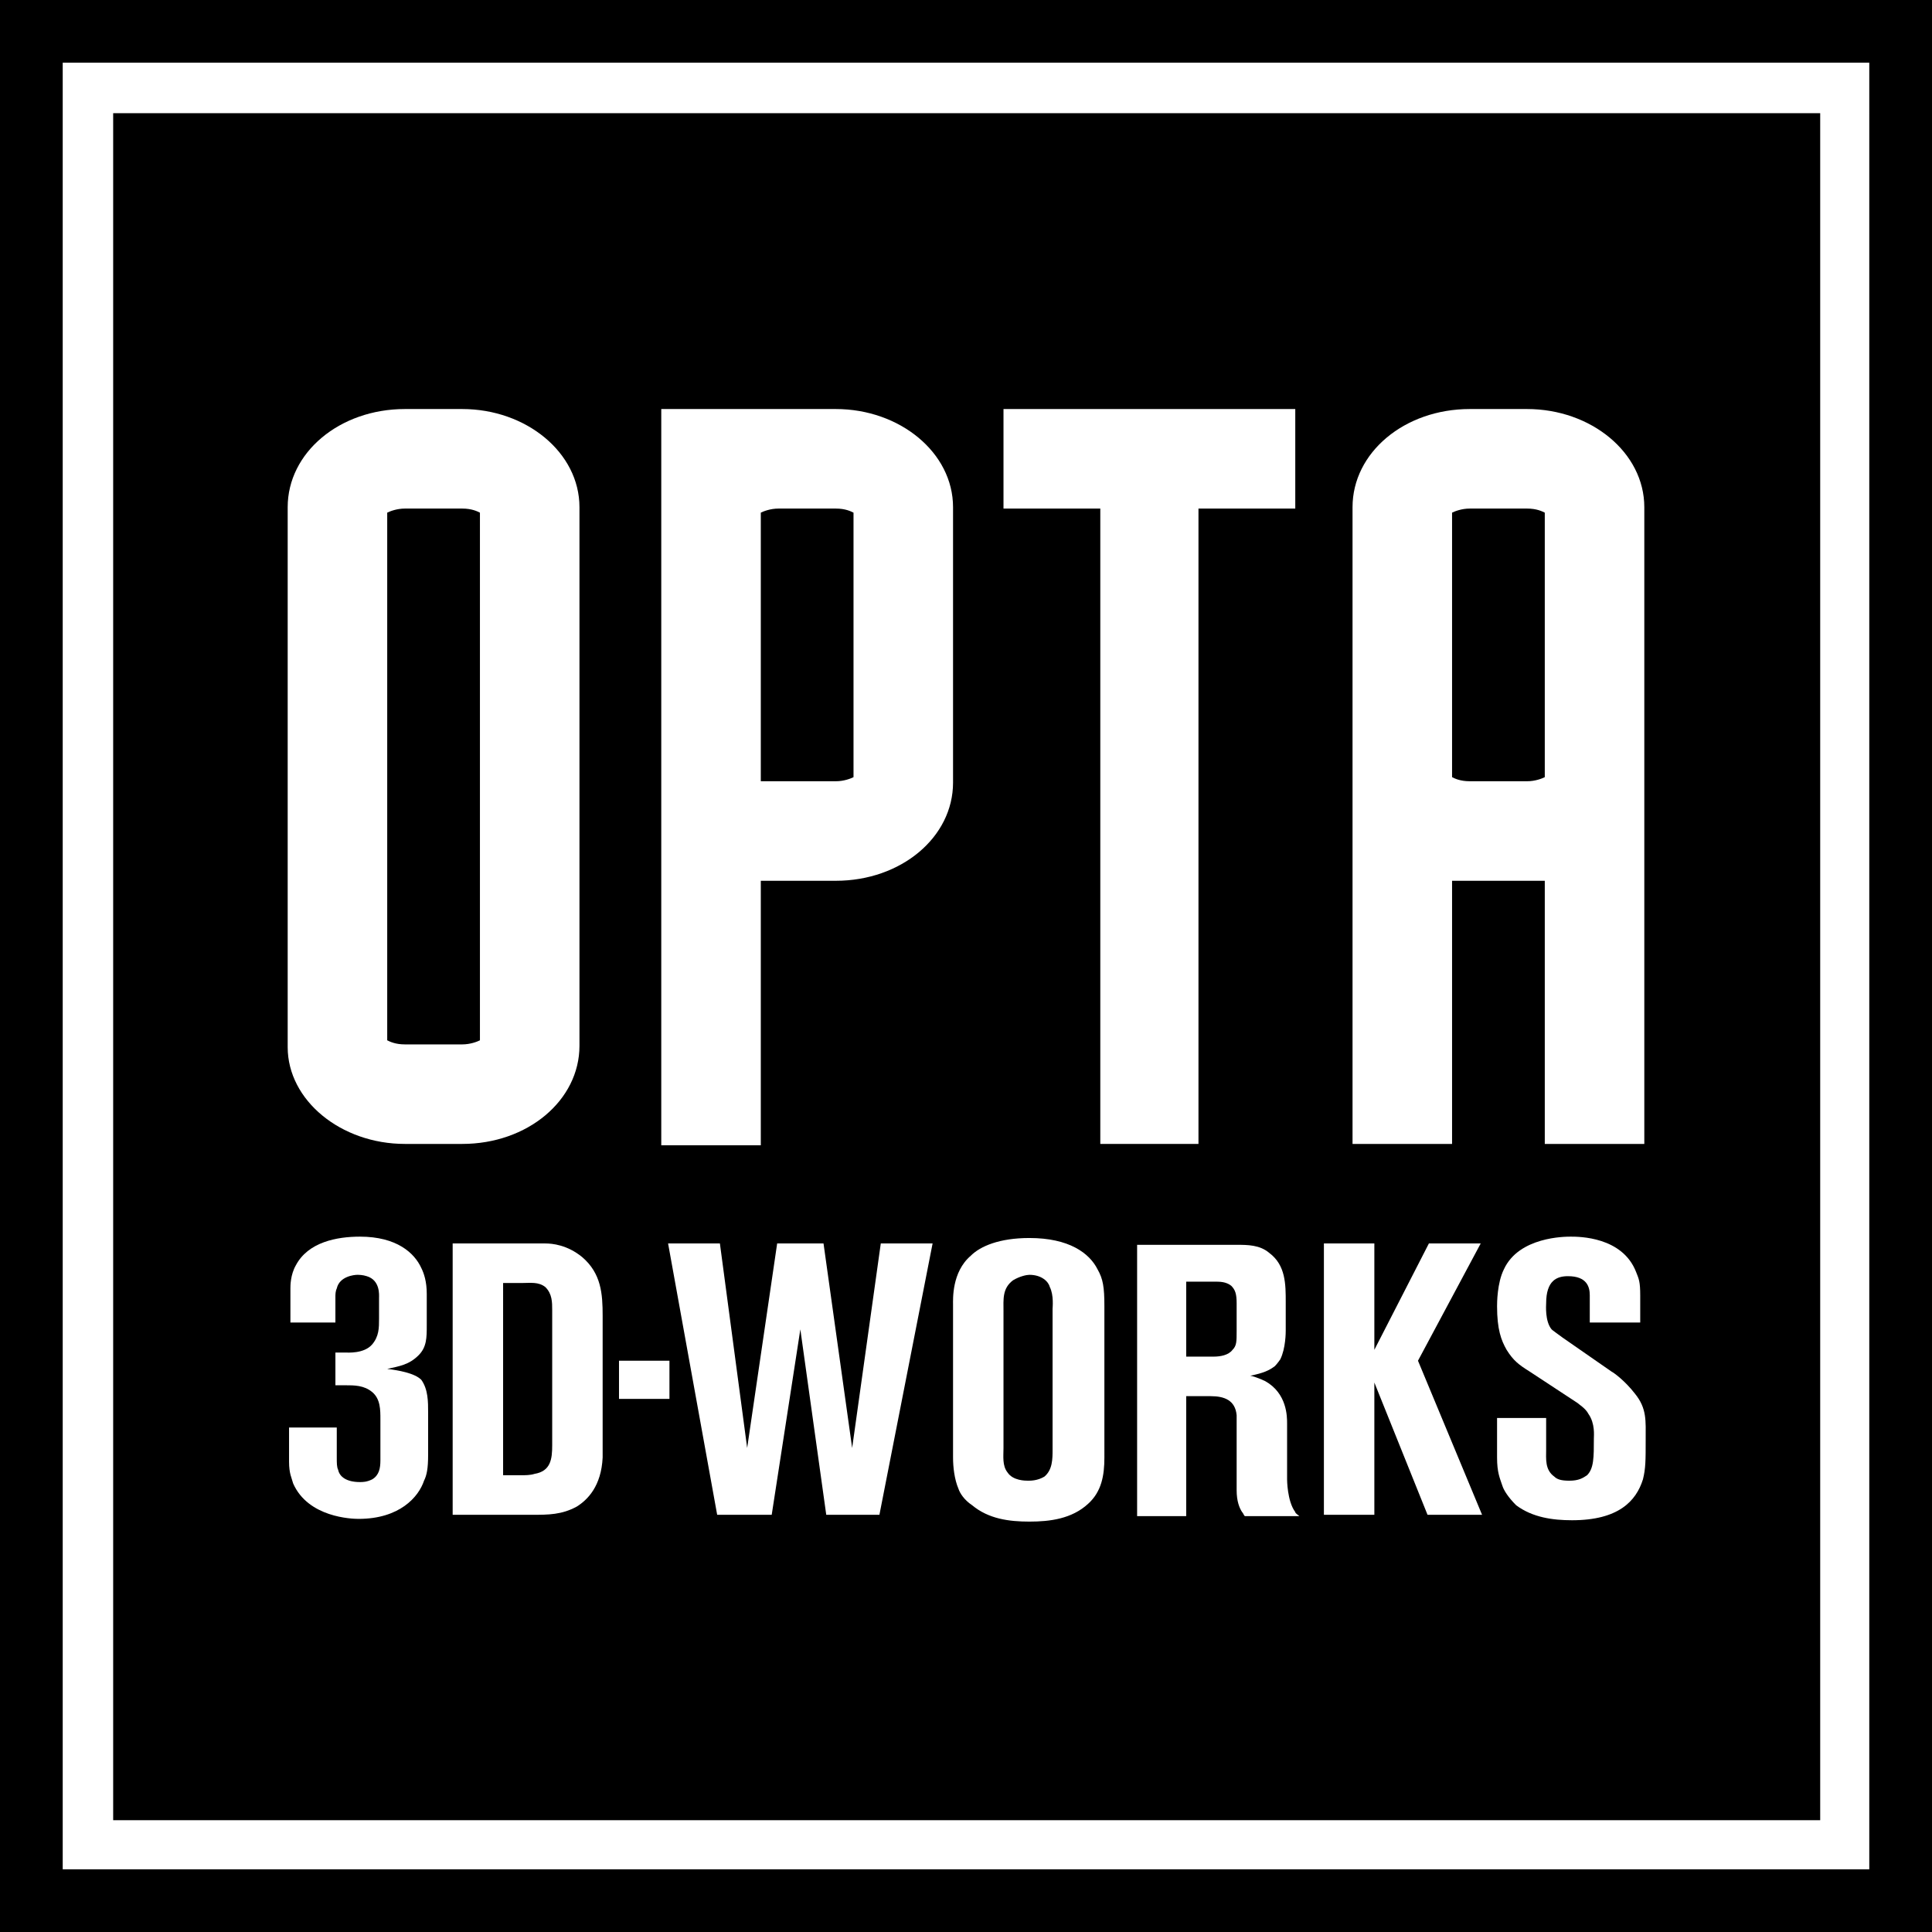
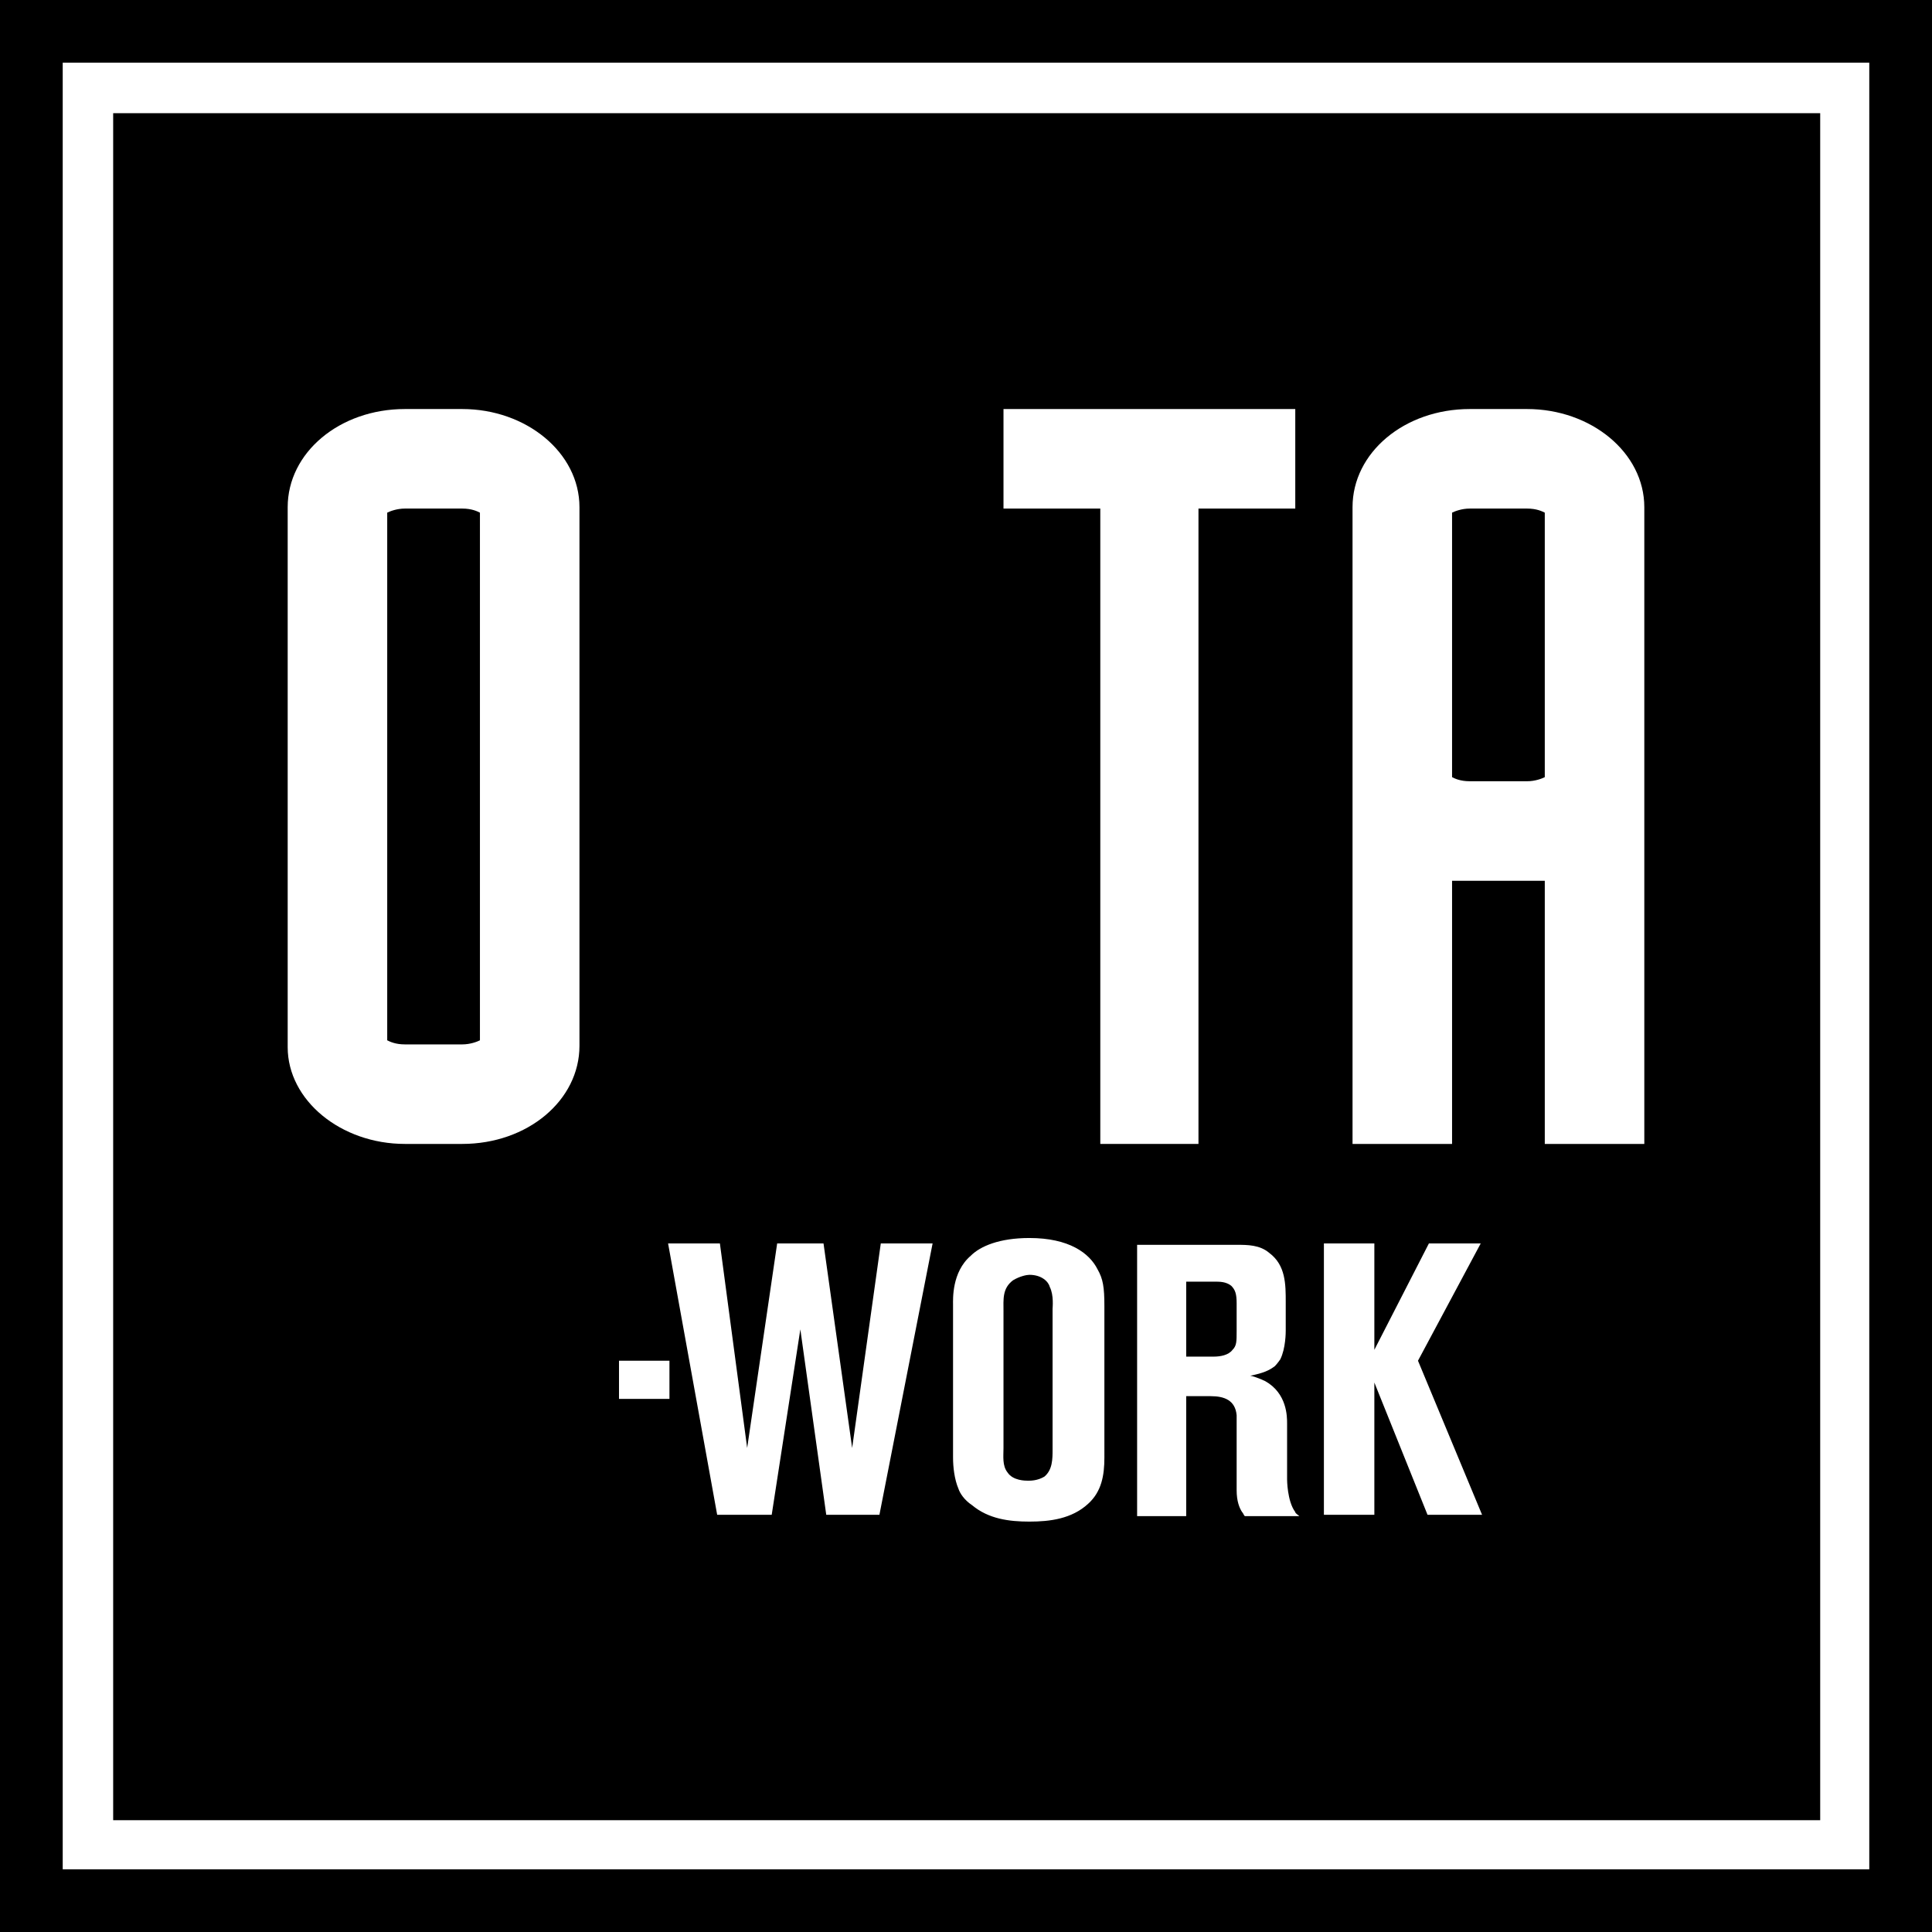
<svg xmlns="http://www.w3.org/2000/svg" version="1.1" id="Capa_1" x="0px" y="0px" viewBox="0 0 141.7 141.7" style="enable-background:new 0 0 141.7 141.7;" xml:space="preserve">
  <style type="text/css">
	.st0{fill:#FFFFFF;}
</style>
  <g>
    <rect x="0" y="0" width="141.7" height="141.7" />
    <path class="st0" d="M4.6,4.6v132.5h132.5V4.6H4.6z M133.5,133.5H8.3V8.3h125.2V133.5z" />
    <path class="st0" d="M29.7,83.9h4.2c4.8,0,8.6-3.2,8.6-7.2V37.2c0-4-3.9-7.2-8.6-7.2h-4.2c-4.8,0-8.6,3.2-8.6,7.2v39.6   C21.1,80.7,25,83.9,29.7,83.9z M28.4,37.6c0.2-0.1,0.7-0.3,1.3-0.3h4.2c0.7,0,1.1,0.2,1.3,0.3v38.7c-0.2,0.1-0.7,0.3-1.3,0.3h-4.2   c-0.7,0-1.1-0.2-1.3-0.3V37.6z" />
-     <path class="st0" d="M55.8,64.6h5.5c4.8,0,8.6-3.2,8.6-7.2V57V37.6v-0.4c0-4-3.9-7.2-8.6-7.2h-2.1H48.5c0,7.3,0,27,0,27v27h7.3   V64.6z M55.8,37.6c0.2-0.1,0.7-0.3,1.3-0.3h2.1h2.1c0.7,0,1.1,0.2,1.3,0.3V57c-0.2,0.1-0.7,0.3-1.3,0.3h-5.5V57V37.6z" />
    <path class="st0" d="M106.5,64.6h1.3h4.2h1.3v19.3h7.3V57.4V57V37.6v-0.4c0-4-3.9-7.2-8.6-7.2h-2.1h-2.1c-4.8,0-8.6,3.2-8.6,7.2   v0.4V57v0.4v26.5h7.3V64.6z M109.9,37.3h2.1c0.7,0,1.1,0.2,1.3,0.3V57c-0.2,0.1-0.7,0.3-1.3,0.3h-4.2c-0.7,0-1.1-0.2-1.3-0.3V37.6   c0.2-0.1,0.7-0.3,1.3-0.3H109.9z" />
    <polygon class="st0" points="80.7,83.9 87.9,83.9 87.9,37.3 95,37.3 95,30 87.9,30 80.7,30 73.6,30 73.6,37.3 80.7,37.3  " />
-     <path class="st0" d="M28.4,100.4c0.9-0.2,1.6-0.3,2.3-1c0.6-0.6,0.6-1.3,0.6-2.2v-2.3c0-0.9-0.2-1.5-0.4-1.9   c-0.5-1.1-1.8-2.3-4.5-2.3c-1.7,0-3.8,0.4-4.7,2.1c-0.4,0.7-0.4,1.5-0.4,1.7v2.5h3.3V95c0,0,0-0.3,0.1-0.5c0.2-0.9,1.3-1,1.5-1   c0.1,0,0.4,0,0.7,0.1c1,0.3,0.9,1.4,0.9,1.6v1.5c0,0.7,0,1.3-0.5,1.9c-0.6,0.7-1.8,0.6-2,0.6h-0.7v2.4h0.7c0.7,0,1.4,0,2,0.5   c0.6,0.5,0.6,1.3,0.6,2v3c0,0.6-0.1,1.1-0.6,1.4c-0.4,0.2-0.7,0.2-0.9,0.2c-1,0-1.5-0.4-1.6-0.9c-0.1-0.2-0.1-0.5-0.1-0.9v-2.2   h-3.5v2.5c0,0.9,0.2,1.2,0.3,1.6c1.1,2.5,4.3,2.6,4.8,2.6c3,0,4.4-1.6,4.8-2.8c0.2-0.4,0.3-0.9,0.3-1.9v-3.1c0-0.8,0-1.7-0.5-2.4   C30.4,100.7,29.2,100.5,28.4,100.4z" />
-     <path class="st0" d="M33.2,91.2v19.9h5.9c1.1,0,2.1,0,3.2-0.6c0.8-0.5,1.8-1.5,1.9-3.6c0-0.4,0-0.7,0-1.1v-9.3   c0-1.6-0.1-3.1-1.5-4.3c-1.1-0.9-2.2-1-2.7-1H33.2z M40.5,96.1v9.9c0,1-0.1,1.9-1.3,2.1c-0.3,0.1-0.7,0.1-1,0.1h-1.3V94.1h1.4   c0.6,0,1.2-0.1,1.7,0.3C40.5,94.9,40.5,95.5,40.5,96.1z" />
    <rect x="45.4" y="99.8" class="st0" width="3.7" height="2.8" />
    <polygon class="st0" points="62.5,106.2 60.4,91.2 57,91.2 54.8,106.2 52.8,91.2 49,91.2 52.6,111.1 56.6,111.1 58.7,97.5    60.6,111.1 64.5,111.1 68.4,91.2 64.6,91.2  " />
    <path class="st0" d="M69.9,95.7v11.2c0,0.7,0.1,1.6,0.4,2.3c0.1,0.3,0.4,0.8,1,1.2c1.2,1,2.7,1.2,4.2,1.2c1.5,0,3.1-0.2,4.3-1.3   c1-0.9,1.2-2.1,1.2-3.4V95.8c0-1.4-0.1-2-0.5-2.7c-0.6-1.2-2.1-2.3-5-2.3c-2.2,0-3.6,0.6-4.3,1.3C69.8,93.3,69.9,95.3,69.9,95.7z    M74.3,93.9c0.5-0.3,1-0.4,1.2-0.4c0.9,0,1.4,0.5,1.5,0.9c0.3,0.6,0.2,1.5,0.2,1.6v10.3c0,0.7,0,1.5-0.6,2c-0.5,0.3-1,0.3-1.2,0.3   c-0.2,0-1.1,0-1.5-0.6c-0.4-0.5-0.3-1.2-0.3-1.8V96.2C73.6,95.3,73.5,94.5,74.3,93.9z" />
    <path class="st0" d="M94.4,108.5v-4.1c0-0.5,0-2.2-1.6-3.1c-0.4-0.2-1-0.4-1.1-0.4c1-0.2,1.4-0.4,1.8-0.7c0.2-0.2,0.4-0.5,0.4-0.5   c0.4-0.8,0.4-2,0.4-2.1v-2.1c0-1.3,0-2.7-1.2-3.6c-0.7-0.6-1.6-0.6-2.4-0.6h-7.3v19.9H87v-8.8h1.8c1,0,1.8,0.3,1.9,1.4   c0,0.3,0,0.6,0,1v4.5c0,0.8,0.2,1.3,0.4,1.6c0.1,0.1,0.1,0.2,0.2,0.3h4c-0.1-0.1-0.3-0.2-0.3-0.3C94.4,110.1,94.4,108.5,94.4,108.5   z M90.7,97.6c0,0.8,0,1.1-0.3,1.4c-0.3,0.4-0.9,0.5-1.4,0.5H87V94H89c0.5,0,0.9,0,1.3,0.3c0.3,0.3,0.4,0.6,0.4,1.3V97.6z" />
    <polygon class="st0" points="100.8,101.4 104.7,111.1 108.7,111.1 104,99.8 108.6,91.2 104.8,91.2 100.8,99 100.8,91.2 97.1,91.2    97.1,111.1 100.8,111.1  " />
-     <path class="st0" d="M118.2,100.6l-3.6-2.5c-0.4-0.3-0.7-0.5-0.8-0.6c-0.5-0.6-0.4-1.8-0.4-1.9c0-1.7,0.8-2,1.6-2   c1.4,0,1.6,0.8,1.6,1.4v2h3.7v-2c0-1-0.1-1.2-0.3-1.7c-1-2.6-4.2-2.6-4.8-2.6c-0.4,0-3.8,0-4.9,2.4c-0.5,1-0.5,2.5-0.5,2.7   c0,1.7,0.3,2.5,0.7,3.2c0.5,0.8,0.9,1.1,1.7,1.6l3.5,2.3c0.1,0.1,0.6,0.4,0.8,0.8c0.5,0.7,0.4,1.6,0.4,1.8c0,1.4,0,2.2-0.5,2.7   c-0.3,0.2-0.6,0.4-1.3,0.4c-0.6,0-0.9-0.1-1.1-0.3c-0.7-0.5-0.6-1.3-0.6-2v-2.3h-3.6v2.9c0,1.1,0.2,1.5,0.4,2.1   c0.1,0.3,0.4,0.8,1,1.4c1.2,0.9,2.7,1.1,4.1,1.1c3.4,0,4.7-1.4,5.2-3c0.2-0.8,0.2-1.4,0.2-2.9c0-1.4,0.1-2.3-0.8-3.4   C119.2,101.3,118.4,100.7,118.2,100.6z" />
  </g>
</svg>